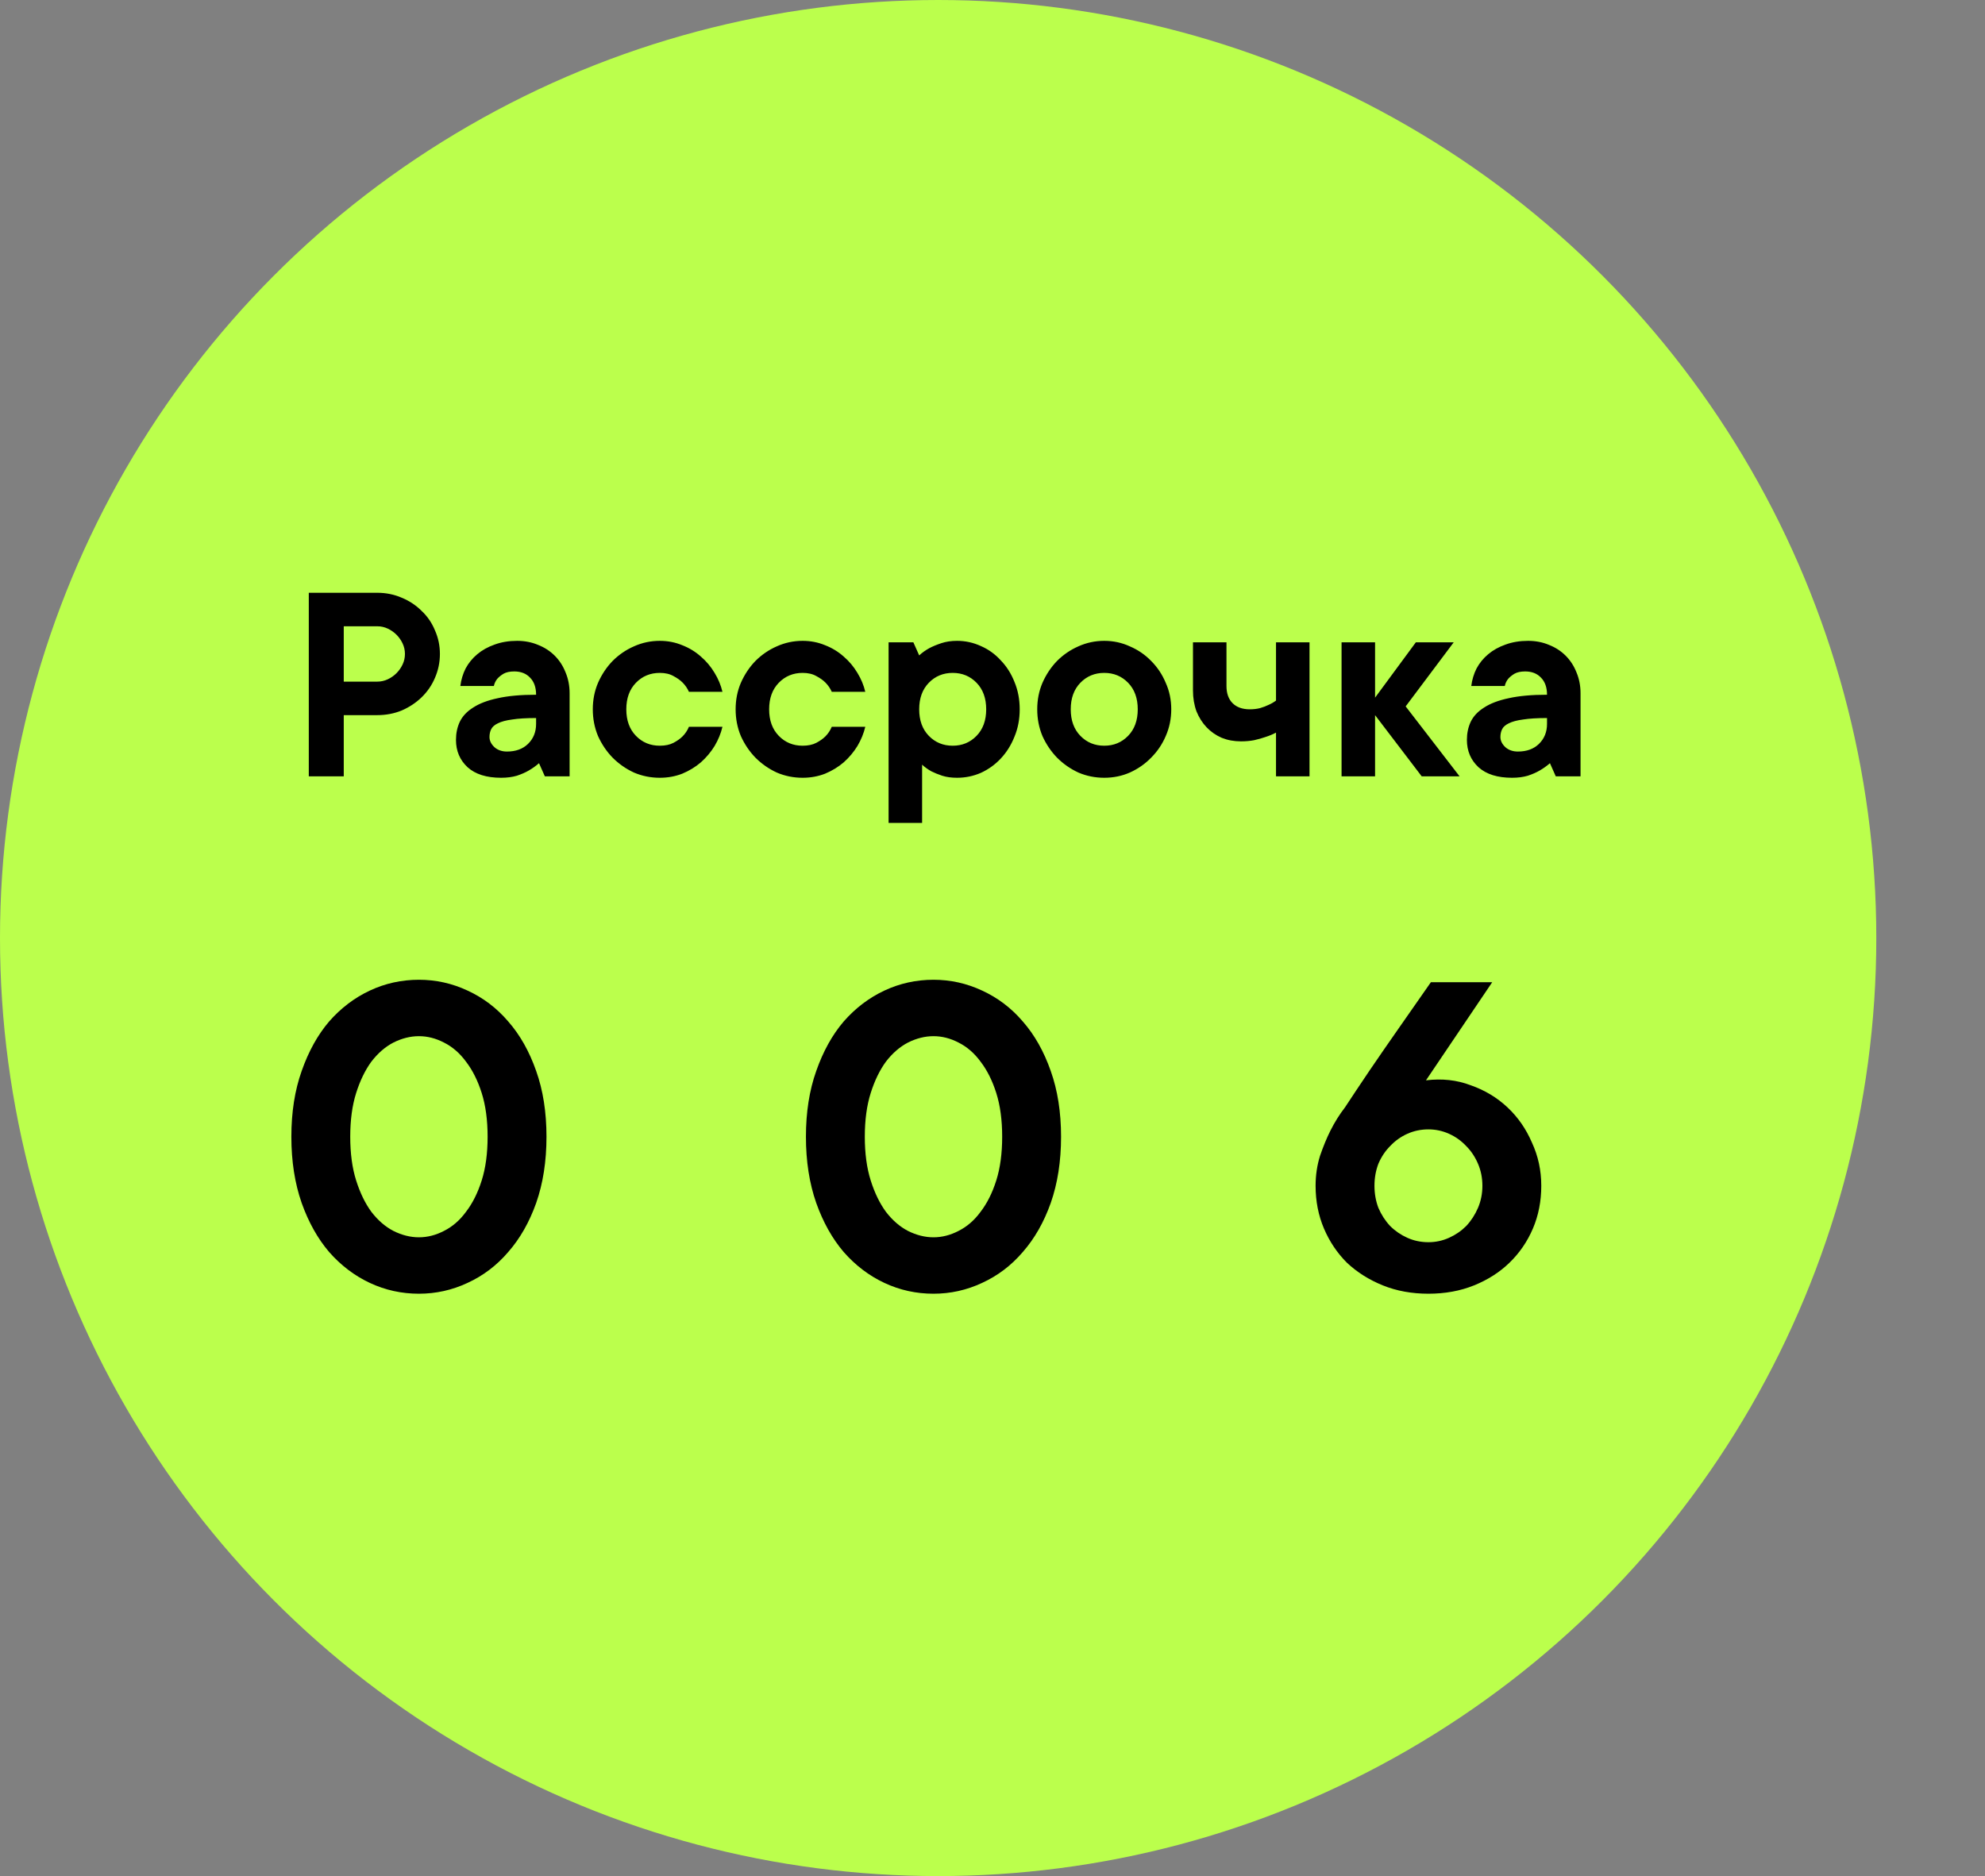
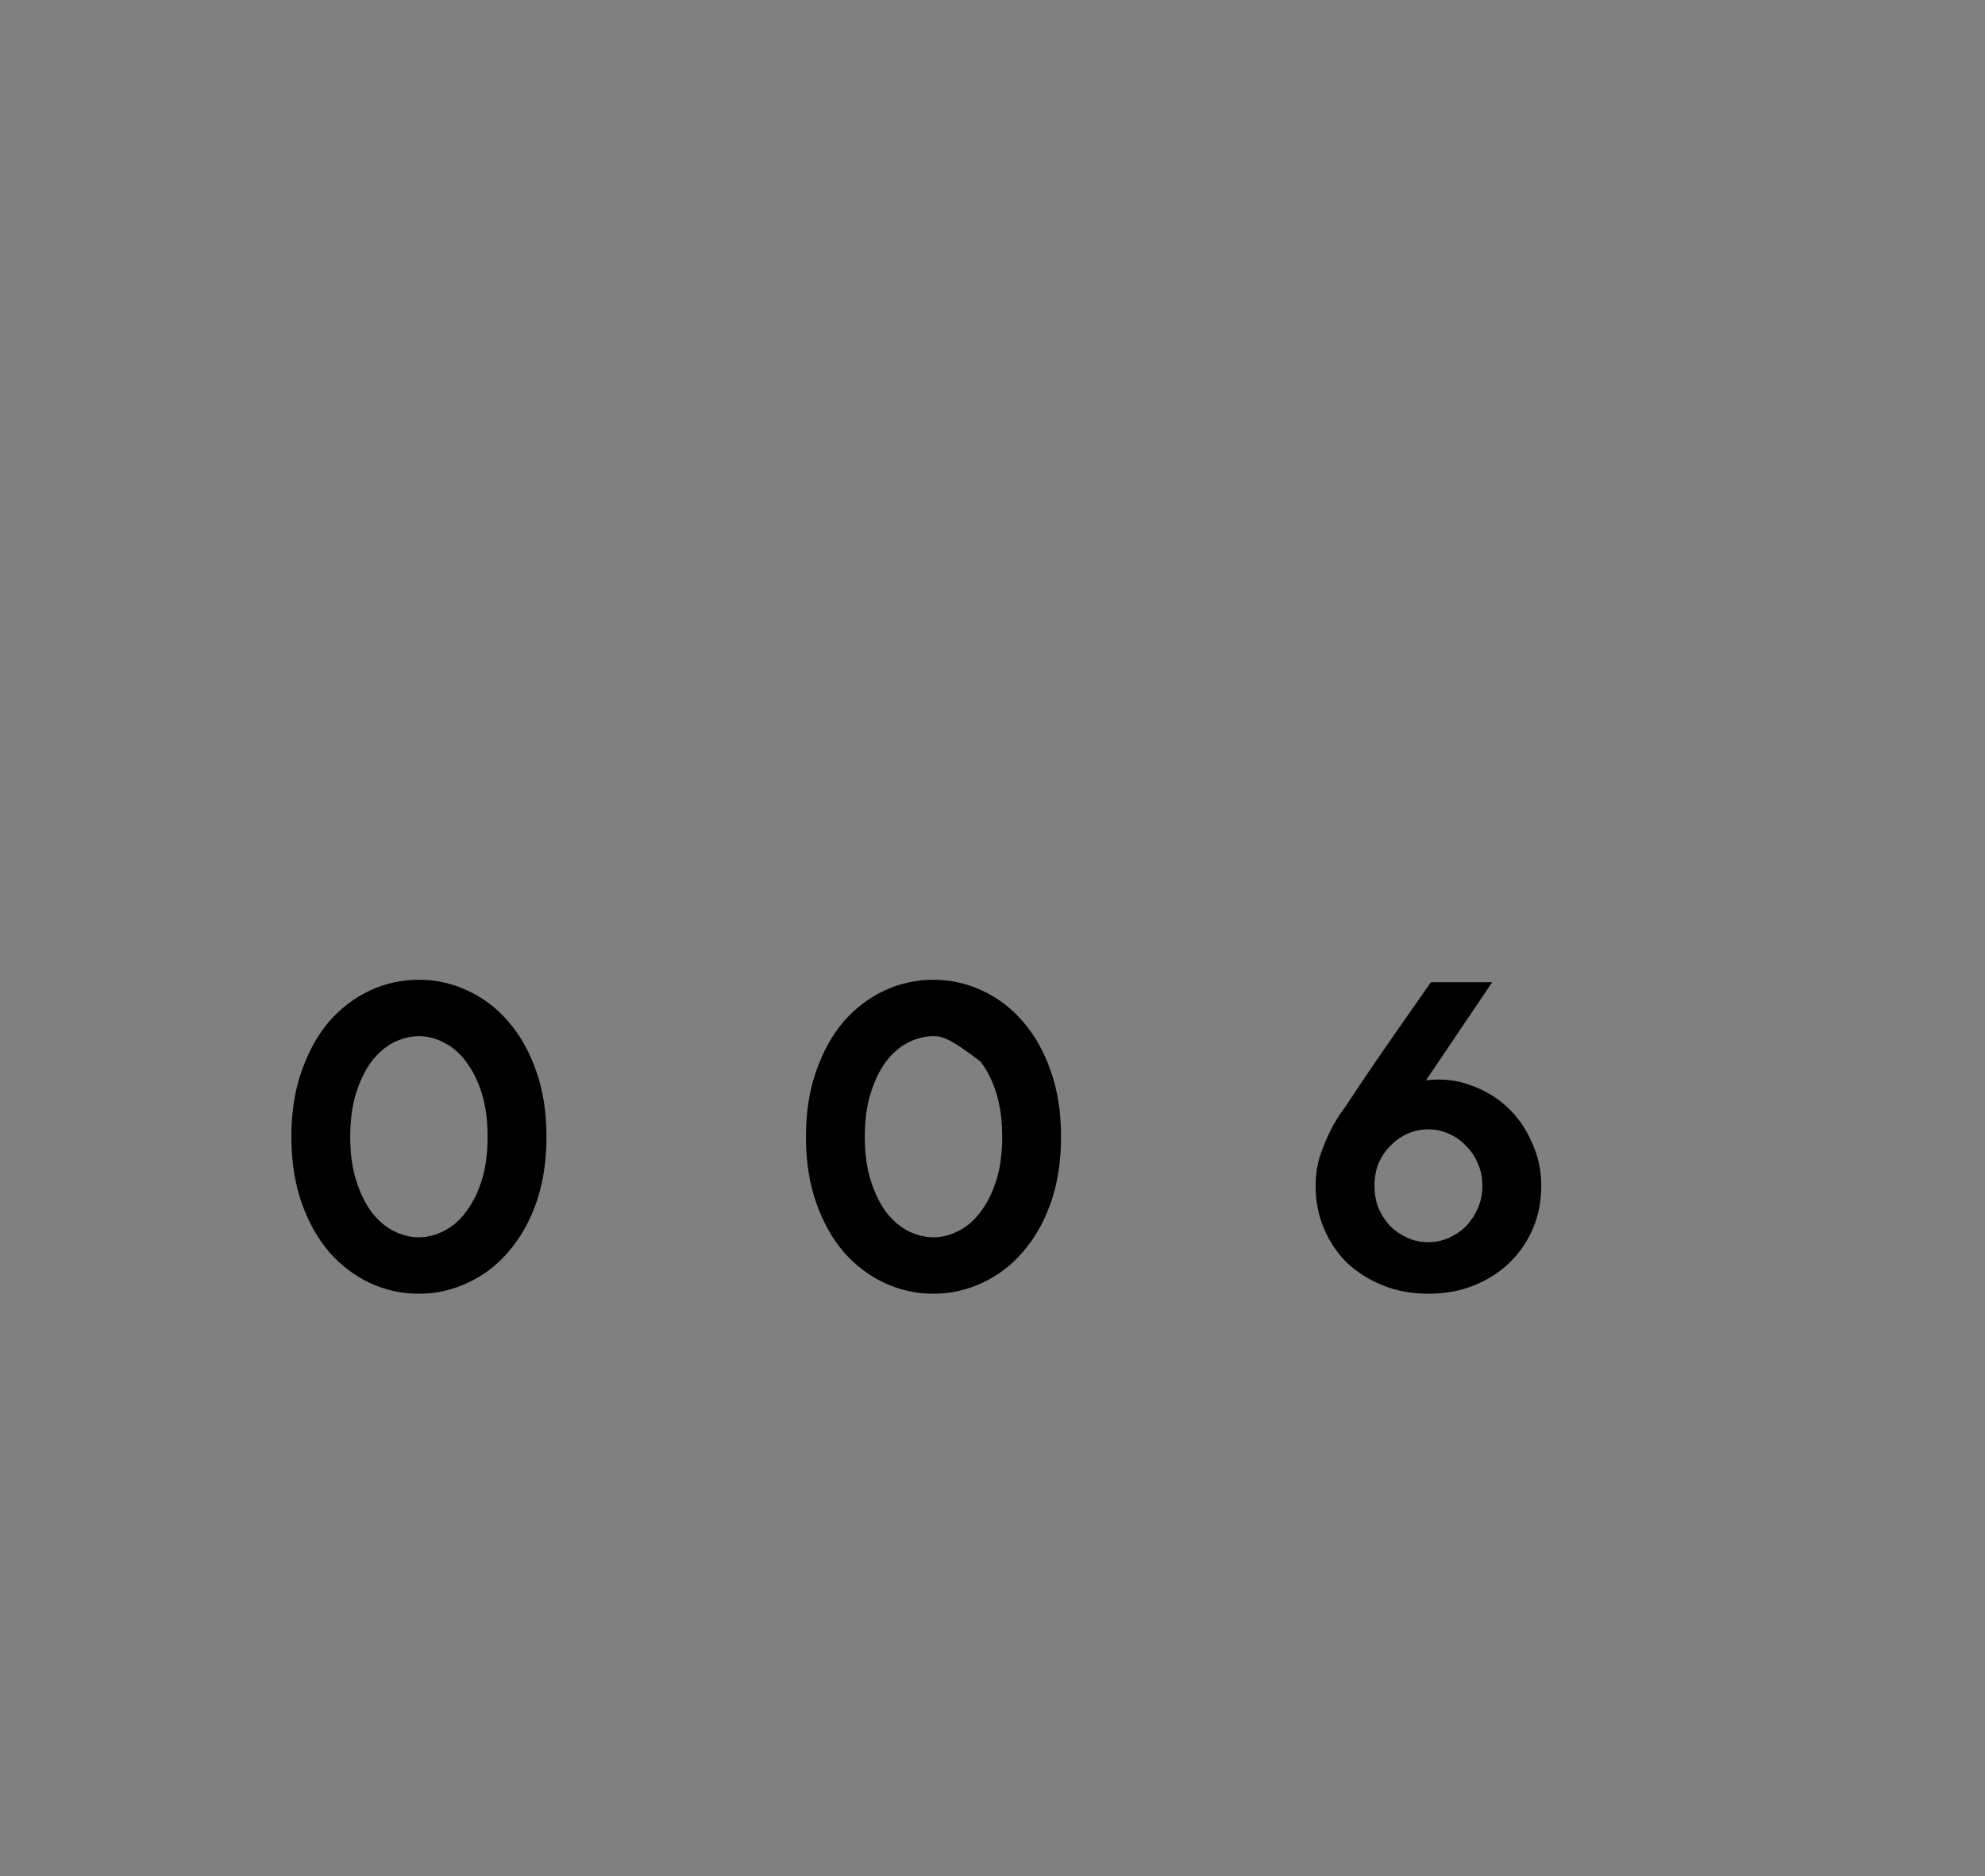
<svg xmlns="http://www.w3.org/2000/svg" width="767" height="725" viewBox="0 0 767 725" fill="none">
  <rect x="0" y="0" width="767" height="725" fill="#808080" stroke="none" />
-   <circle cx="362.5" cy="362.5" r="362.5" fill="#BBFF4C" />
-   <path d="M145.774 229.075C149.151 229.075 152.304 229.713 155.231 230.989C158.158 232.19 160.709 233.878 162.886 236.055C165.138 238.156 166.864 240.671 168.065 243.598C169.341 246.45 169.979 249.489 169.979 252.717C169.979 255.944 169.341 259.021 168.065 261.948C166.864 264.8 165.138 267.314 162.886 269.491C160.709 271.592 158.158 273.281 155.231 274.557C152.304 275.758 149.151 276.358 145.774 276.358H132.827V300H119.318V229.075H145.774ZM145.774 263.412C147.2 263.412 148.551 263.111 149.827 262.511C151.103 261.911 152.228 261.123 153.204 260.147C154.18 259.171 154.968 258.045 155.568 256.769C156.169 255.494 156.469 254.143 156.469 252.717C156.469 251.291 156.169 249.94 155.568 248.664C154.968 247.388 154.18 246.262 153.204 245.286C152.228 244.311 151.103 243.523 149.827 242.922C148.551 242.322 147.2 242.021 145.774 242.021H132.827V263.412H145.774ZM199.83 247.65C202.757 247.65 205.459 248.176 207.935 249.227C210.412 250.202 212.551 251.591 214.352 253.392C216.154 255.193 217.542 257.332 218.518 259.809C219.569 262.286 220.094 264.988 220.094 267.915V300H210.525L208.273 294.934C207.072 295.985 205.759 296.923 204.333 297.748C203.057 298.499 201.518 299.174 199.717 299.775C197.916 300.3 195.889 300.563 193.638 300.563C188.009 300.563 183.693 299.212 180.691 296.51C177.689 293.733 176.188 290.206 176.188 285.928C176.188 283.376 176.676 281.049 177.652 278.948C178.702 276.771 180.428 274.932 182.83 273.431C185.232 271.855 188.384 270.654 192.287 269.829C196.265 268.928 201.218 268.478 207.147 268.478C207.147 265.626 206.359 263.412 204.783 261.836C203.282 260.259 201.256 259.471 198.704 259.471C196.978 259.471 195.589 259.772 194.538 260.372C193.563 260.972 192.775 261.61 192.174 262.286C191.499 263.111 191.048 264.05 190.823 265.1H177.877C178.177 262.699 178.852 260.447 179.903 258.346C181.029 256.244 182.53 254.405 184.406 252.829C186.283 251.253 188.497 250.015 191.048 249.114C193.675 248.138 196.602 247.65 199.83 247.65ZM195.889 290.431C199.267 290.431 201.969 289.455 203.995 287.504C206.097 285.477 207.147 282.888 207.147 279.736V277.484C203.32 277.484 200.242 277.672 197.916 278.047C195.589 278.347 193.75 278.835 192.399 279.511C191.124 280.111 190.26 280.861 189.81 281.762C189.36 282.663 189.135 283.676 189.135 284.802C189.135 286.228 189.773 287.541 191.048 288.742C192.324 289.868 193.938 290.431 195.889 290.431ZM279.154 280.861C278.554 283.413 277.541 285.89 276.115 288.292C274.689 290.618 272.925 292.72 270.823 294.596C268.722 296.397 266.32 297.861 263.618 298.987C260.916 300.038 258.027 300.563 254.95 300.563C251.422 300.563 248.082 299.887 244.93 298.536C241.853 297.11 239.114 295.197 236.712 292.795C234.385 290.393 232.509 287.616 231.083 284.464C229.732 281.237 229.056 277.784 229.056 274.107C229.056 270.429 229.732 267.014 231.083 263.862C232.509 260.635 234.385 257.82 236.712 255.418C239.114 253.017 241.853 251.14 244.93 249.789C248.082 248.363 251.422 247.65 254.95 247.65C258.027 247.65 260.916 248.213 263.618 249.339C266.32 250.39 268.722 251.853 270.823 253.73C272.925 255.531 274.689 257.633 276.115 260.034C277.541 262.361 278.554 264.8 279.154 267.352H266.208C265.607 266.001 264.782 264.8 263.731 263.749C262.83 262.849 261.667 262.023 260.241 261.273C258.815 260.447 257.051 260.034 254.95 260.034C251.272 260.034 248.195 261.31 245.718 263.862C243.241 266.414 242.003 269.829 242.003 274.107C242.003 278.385 243.241 281.8 245.718 284.351C248.195 286.903 251.272 288.179 254.95 288.179C257.051 288.179 258.815 287.804 260.241 287.053C261.667 286.303 262.83 285.477 263.731 284.577C264.782 283.526 265.607 282.287 266.208 280.861H279.154ZM334.345 280.861C333.744 283.413 332.731 285.89 331.305 288.292C329.879 290.618 328.115 292.72 326.014 294.596C323.912 296.397 321.511 297.861 318.809 298.987C316.107 300.038 313.217 300.563 310.14 300.563C306.613 300.563 303.273 299.887 300.121 298.536C297.043 297.11 294.304 295.197 291.902 292.795C289.576 290.393 287.699 287.616 286.273 284.464C284.922 281.237 284.247 277.784 284.247 274.107C284.247 270.429 284.922 267.014 286.273 263.862C287.699 260.635 289.576 257.82 291.902 255.418C294.304 253.017 297.043 251.14 300.121 249.789C303.273 248.363 306.613 247.65 310.14 247.65C313.217 247.65 316.107 248.213 318.809 249.339C321.511 250.39 323.912 251.853 326.014 253.73C328.115 255.531 329.879 257.633 331.305 260.034C332.731 262.361 333.744 264.8 334.345 267.352H321.398C320.798 266.001 319.972 264.8 318.921 263.749C318.021 262.849 316.857 262.023 315.431 261.273C314.005 260.447 312.242 260.034 310.14 260.034C306.463 260.034 303.385 261.31 300.909 263.862C298.432 266.414 297.193 269.829 297.193 274.107C297.193 278.385 298.432 281.8 300.909 284.351C303.385 286.903 306.463 288.179 310.14 288.179C312.242 288.179 314.005 287.804 315.431 287.053C316.857 286.303 318.021 285.477 318.921 284.577C319.972 283.526 320.798 282.287 321.398 280.861H334.345ZM369.807 247.65C373.035 247.65 376.112 248.326 379.039 249.677C381.966 250.953 384.518 252.792 386.694 255.193C388.946 257.52 390.71 260.297 391.986 263.524C393.336 266.751 394.012 270.279 394.012 274.107C394.012 277.934 393.336 281.462 391.986 284.689C390.71 287.916 388.946 290.731 386.694 293.133C384.518 295.459 381.966 297.298 379.039 298.649C376.112 299.925 373.035 300.563 369.807 300.563C367.631 300.563 365.717 300.3 364.066 299.775C362.49 299.249 361.101 298.687 359.9 298.086C358.549 297.336 357.349 296.473 356.298 295.497V318.013H343.351V248.213H352.92L355.172 253.279C356.298 252.229 357.611 251.291 359.112 250.465C360.388 249.789 361.927 249.152 363.728 248.551C365.529 247.951 367.556 247.65 369.807 247.65ZM355.172 274.107C355.172 278.385 356.41 281.8 358.887 284.351C361.364 286.903 364.441 288.179 368.119 288.179C371.796 288.179 374.873 286.903 377.35 284.351C379.827 281.8 381.065 278.385 381.065 274.107C381.065 269.829 379.827 266.414 377.35 263.862C374.873 261.31 371.796 260.034 368.119 260.034C364.441 260.034 361.364 261.31 358.887 263.862C356.41 266.414 355.172 269.829 355.172 274.107ZM413.731 274.107C413.731 278.385 414.969 281.8 417.446 284.351C419.923 286.903 423 288.179 426.678 288.179C430.355 288.179 433.432 286.903 435.909 284.351C438.386 281.8 439.624 278.385 439.624 274.107C439.624 269.829 438.386 266.414 435.909 263.862C433.432 261.31 430.355 260.034 426.678 260.034C423 260.034 419.923 261.31 417.446 263.862C414.969 266.414 413.731 269.829 413.731 274.107ZM452.571 274.107C452.571 277.784 451.858 281.237 450.432 284.464C449.081 287.616 447.205 290.393 444.803 292.795C442.476 295.197 439.737 297.11 436.585 298.536C433.507 299.887 430.205 300.563 426.678 300.563C423.15 300.563 419.81 299.887 416.658 298.536C413.581 297.11 410.841 295.197 408.44 292.795C406.113 290.393 404.237 287.616 402.811 284.464C401.46 281.237 400.784 277.784 400.784 274.107C400.784 270.429 401.46 267.014 402.811 263.862C404.237 260.635 406.113 257.82 408.44 255.418C410.841 253.017 413.581 251.14 416.658 249.789C419.81 248.363 423.15 247.65 426.678 247.65C430.205 247.65 433.507 248.363 436.585 249.789C439.737 251.14 442.476 253.017 444.803 255.418C447.205 257.82 449.081 260.635 450.432 263.862C451.858 267.014 452.571 270.429 452.571 274.107ZM505.994 248.213V300H493.047V283.113C491.771 283.789 490.42 284.351 488.994 284.802C487.718 285.252 486.255 285.665 484.603 286.04C483.027 286.34 481.339 286.49 479.537 286.49C476.835 286.49 474.359 286.04 472.107 285.139C469.855 284.164 467.904 282.813 466.253 281.087C464.602 279.36 463.288 277.296 462.313 274.895C461.412 272.418 460.962 269.716 460.962 266.789V248.213H473.908V265.1C473.908 267.952 474.696 270.166 476.272 271.743C477.849 273.319 480.063 274.107 482.915 274.107C484.341 274.107 485.654 273.957 486.855 273.656C488.131 273.281 489.219 272.868 490.12 272.418C491.171 271.968 492.146 271.405 493.047 270.729V248.213H505.994ZM549.337 300L531.324 276.358V300H518.377V248.213H531.324V269.604L547.085 248.213H561.72L543.145 272.981L563.972 300H549.337ZM590.45 247.65C593.377 247.65 596.079 248.176 598.556 249.227C601.033 250.202 603.172 251.591 604.973 253.392C606.774 255.193 608.163 257.332 609.138 259.809C610.189 262.286 610.715 264.988 610.715 267.915V300H601.145L598.894 294.934C597.693 295.985 596.379 296.923 594.953 297.748C593.677 298.499 592.139 299.174 590.338 299.775C588.536 300.3 586.51 300.563 584.258 300.563C578.629 300.563 574.314 299.212 571.312 296.51C568.31 293.733 566.808 290.206 566.808 285.928C566.808 283.376 567.296 281.049 568.272 278.948C569.323 276.771 571.049 274.932 573.451 273.431C575.852 271.855 579.005 270.654 582.907 269.829C586.885 268.928 591.839 268.478 597.768 268.478C597.768 265.626 596.98 263.412 595.404 261.836C593.903 260.259 591.876 259.471 589.324 259.471C587.598 259.471 586.21 259.772 585.159 260.372C584.183 260.972 583.395 261.61 582.795 262.286C582.119 263.111 581.669 264.05 581.444 265.1H568.497C568.797 262.699 569.473 260.447 570.524 258.346C571.649 256.244 573.15 254.405 575.027 252.829C576.903 251.253 579.117 250.015 581.669 249.114C584.296 248.138 587.223 247.65 590.45 247.65ZM586.51 290.431C589.887 290.431 592.589 289.455 594.616 287.504C596.717 285.477 597.768 282.888 597.768 279.736V277.484C593.94 277.484 590.863 277.672 588.536 278.047C586.21 278.347 584.371 278.835 583.02 279.511C581.744 280.111 580.881 280.861 580.431 281.762C579.98 282.663 579.755 283.676 579.755 284.802C579.755 286.228 580.393 287.541 581.669 288.742C582.945 289.868 584.559 290.431 586.51 290.431Z" fill="black" />
-   <path d="M135.331 439.285C135.331 445.73 136.09 451.354 137.606 456.157C139.123 460.959 141.082 465.004 143.483 468.289C146.011 471.575 148.854 474.04 152.014 475.683C155.3 477.326 158.585 478.147 161.871 478.147C165.157 478.147 168.38 477.326 171.54 475.683C174.825 474.04 177.669 471.575 180.07 468.289C182.598 465.004 184.62 460.959 186.137 456.157C187.653 451.354 188.411 445.73 188.411 439.285C188.411 432.84 187.653 427.216 186.137 422.413C184.62 417.611 182.598 413.567 180.07 410.281C177.669 406.995 174.825 404.53 171.54 402.887C168.38 401.244 165.157 400.423 161.871 400.423C158.585 400.423 155.3 401.244 152.014 402.887C148.854 404.53 146.011 406.995 143.483 410.281C141.082 413.567 139.123 417.611 137.606 422.413C136.09 427.216 135.331 432.84 135.331 439.285ZM211.16 439.285C211.16 448.764 209.833 457.294 207.179 464.877C204.525 472.334 200.923 478.653 196.373 483.834C191.95 489.016 186.705 492.997 180.639 495.777C174.699 498.558 168.443 499.948 161.871 499.948C155.173 499.948 148.854 498.558 142.914 495.777C136.974 492.997 131.73 489.016 127.18 483.834C122.757 478.653 119.218 472.334 116.564 464.877C113.91 457.294 112.583 448.764 112.583 439.285C112.583 429.806 113.91 421.339 116.564 413.882C119.218 406.3 122.757 399.917 127.18 394.736C131.73 389.554 136.974 385.573 142.914 382.793C148.854 380.012 155.173 378.622 161.871 378.622C168.443 378.622 174.699 380.012 180.639 382.793C186.705 385.573 191.95 389.554 196.373 394.736C200.923 399.917 204.525 406.3 207.179 413.882C209.833 421.339 211.16 429.806 211.16 439.285ZM334.159 439.285C334.159 445.73 334.917 451.354 336.434 456.157C337.95 460.959 339.909 465.004 342.311 468.289C344.838 471.575 347.682 474.04 350.841 475.683C354.127 477.326 357.413 478.147 360.699 478.147C363.985 478.147 367.208 477.326 370.367 475.683C373.653 474.04 376.497 471.575 378.898 468.289C381.426 465.004 383.448 460.959 384.964 456.157C386.481 451.354 387.239 445.73 387.239 439.285C387.239 432.84 386.481 427.216 384.964 422.413C383.448 417.611 381.426 413.567 378.898 410.281C376.497 406.995 373.653 404.53 370.367 402.887C367.208 401.244 363.985 400.423 360.699 400.423C357.413 400.423 354.127 401.244 350.841 402.887C347.682 404.53 344.838 406.995 342.311 410.281C339.909 413.567 337.95 417.611 336.434 422.413C334.917 427.216 334.159 432.84 334.159 439.285ZM409.988 439.285C409.988 448.764 408.661 457.294 406.007 464.877C403.353 472.334 399.751 478.653 395.201 483.834C390.778 489.016 385.533 492.997 379.467 495.777C373.527 498.558 367.271 499.948 360.699 499.948C354.001 499.948 347.682 498.558 341.742 495.777C335.802 492.997 330.557 489.016 326.008 483.834C321.584 478.653 318.046 472.334 315.392 464.877C312.738 457.294 311.411 448.764 311.411 439.285C311.411 429.806 312.738 421.339 315.392 413.882C318.046 406.3 321.584 399.917 326.008 394.736C330.557 389.554 335.802 385.573 341.742 382.793C347.682 380.012 354.001 378.622 360.699 378.622C367.271 378.622 373.527 380.012 379.467 382.793C385.533 385.573 390.778 389.554 395.201 394.736C399.751 399.917 403.353 406.3 406.007 413.882C408.661 421.339 409.988 429.806 409.988 439.285ZM551.944 499.948C545.498 499.948 539.622 498.874 534.314 496.725C529.006 494.577 524.393 491.67 520.475 488.005C516.684 484.213 513.714 479.79 511.565 474.735C509.417 469.68 508.342 464.182 508.342 458.242C508.342 454.198 508.911 450.343 510.049 446.678C511.312 443.013 512.639 439.791 514.03 437.01C515.673 433.724 517.568 430.691 519.717 427.911C522.371 423.867 525.53 419.127 529.195 413.693C532.987 408.132 536.652 402.824 540.19 397.769C544.361 391.829 548.595 385.763 552.892 379.57H576.588L550.996 417.484C557.189 416.726 562.939 417.358 568.247 419.38C573.681 421.276 578.421 424.119 582.465 427.911C586.509 431.702 589.669 436.252 591.943 441.56C594.345 446.742 595.545 452.302 595.545 458.242C595.545 464.182 594.471 469.68 592.323 474.735C590.174 479.79 587.141 484.213 583.223 488.005C579.432 491.67 574.882 494.577 569.574 496.725C564.266 498.874 558.389 499.948 551.944 499.948ZM531.091 458.242C531.091 461.275 531.597 464.119 532.608 466.773C533.745 469.427 535.262 471.765 537.157 473.787C539.053 475.683 541.265 477.199 543.792 478.337C546.32 479.474 549.037 480.043 551.944 480.043C554.724 480.043 557.378 479.474 559.906 478.337C562.433 477.199 564.645 475.683 566.541 473.787C568.437 471.765 569.953 469.427 571.091 466.773C572.228 464.119 572.797 461.275 572.797 458.242C572.797 455.209 572.228 452.365 571.091 449.711C569.953 447.057 568.437 444.783 566.541 442.887C564.645 440.865 562.433 439.285 559.906 438.148C557.378 437.01 554.724 436.441 551.944 436.441C549.037 436.441 546.32 437.01 543.792 438.148C541.265 439.285 539.053 440.865 537.157 442.887C535.262 444.783 533.745 447.057 532.608 449.711C531.597 452.365 531.091 455.209 531.091 458.242Z" fill="black" />
+   <path d="M135.331 439.285C135.331 445.73 136.09 451.354 137.606 456.157C139.123 460.959 141.082 465.004 143.483 468.289C146.011 471.575 148.854 474.04 152.014 475.683C155.3 477.326 158.585 478.147 161.871 478.147C165.157 478.147 168.38 477.326 171.54 475.683C174.825 474.04 177.669 471.575 180.07 468.289C182.598 465.004 184.62 460.959 186.137 456.157C187.653 451.354 188.411 445.73 188.411 439.285C188.411 432.84 187.653 427.216 186.137 422.413C184.62 417.611 182.598 413.567 180.07 410.281C177.669 406.995 174.825 404.53 171.54 402.887C168.38 401.244 165.157 400.423 161.871 400.423C158.585 400.423 155.3 401.244 152.014 402.887C148.854 404.53 146.011 406.995 143.483 410.281C141.082 413.567 139.123 417.611 137.606 422.413C136.09 427.216 135.331 432.84 135.331 439.285ZM211.16 439.285C211.16 448.764 209.833 457.294 207.179 464.877C204.525 472.334 200.923 478.653 196.373 483.834C191.95 489.016 186.705 492.997 180.639 495.777C174.699 498.558 168.443 499.948 161.871 499.948C155.173 499.948 148.854 498.558 142.914 495.777C136.974 492.997 131.73 489.016 127.18 483.834C122.757 478.653 119.218 472.334 116.564 464.877C113.91 457.294 112.583 448.764 112.583 439.285C112.583 429.806 113.91 421.339 116.564 413.882C119.218 406.3 122.757 399.917 127.18 394.736C131.73 389.554 136.974 385.573 142.914 382.793C148.854 380.012 155.173 378.622 161.871 378.622C168.443 378.622 174.699 380.012 180.639 382.793C186.705 385.573 191.95 389.554 196.373 394.736C200.923 399.917 204.525 406.3 207.179 413.882C209.833 421.339 211.16 429.806 211.16 439.285ZM334.159 439.285C334.159 445.73 334.917 451.354 336.434 456.157C337.95 460.959 339.909 465.004 342.311 468.289C344.838 471.575 347.682 474.04 350.841 475.683C354.127 477.326 357.413 478.147 360.699 478.147C363.985 478.147 367.208 477.326 370.367 475.683C373.653 474.04 376.497 471.575 378.898 468.289C381.426 465.004 383.448 460.959 384.964 456.157C386.481 451.354 387.239 445.73 387.239 439.285C387.239 432.84 386.481 427.216 384.964 422.413C383.448 417.611 381.426 413.567 378.898 410.281C367.208 401.244 363.985 400.423 360.699 400.423C357.413 400.423 354.127 401.244 350.841 402.887C347.682 404.53 344.838 406.995 342.311 410.281C339.909 413.567 337.95 417.611 336.434 422.413C334.917 427.216 334.159 432.84 334.159 439.285ZM409.988 439.285C409.988 448.764 408.661 457.294 406.007 464.877C403.353 472.334 399.751 478.653 395.201 483.834C390.778 489.016 385.533 492.997 379.467 495.777C373.527 498.558 367.271 499.948 360.699 499.948C354.001 499.948 347.682 498.558 341.742 495.777C335.802 492.997 330.557 489.016 326.008 483.834C321.584 478.653 318.046 472.334 315.392 464.877C312.738 457.294 311.411 448.764 311.411 439.285C311.411 429.806 312.738 421.339 315.392 413.882C318.046 406.3 321.584 399.917 326.008 394.736C330.557 389.554 335.802 385.573 341.742 382.793C347.682 380.012 354.001 378.622 360.699 378.622C367.271 378.622 373.527 380.012 379.467 382.793C385.533 385.573 390.778 389.554 395.201 394.736C399.751 399.917 403.353 406.3 406.007 413.882C408.661 421.339 409.988 429.806 409.988 439.285ZM551.944 499.948C545.498 499.948 539.622 498.874 534.314 496.725C529.006 494.577 524.393 491.67 520.475 488.005C516.684 484.213 513.714 479.79 511.565 474.735C509.417 469.68 508.342 464.182 508.342 458.242C508.342 454.198 508.911 450.343 510.049 446.678C511.312 443.013 512.639 439.791 514.03 437.01C515.673 433.724 517.568 430.691 519.717 427.911C522.371 423.867 525.53 419.127 529.195 413.693C532.987 408.132 536.652 402.824 540.19 397.769C544.361 391.829 548.595 385.763 552.892 379.57H576.588L550.996 417.484C557.189 416.726 562.939 417.358 568.247 419.38C573.681 421.276 578.421 424.119 582.465 427.911C586.509 431.702 589.669 436.252 591.943 441.56C594.345 446.742 595.545 452.302 595.545 458.242C595.545 464.182 594.471 469.68 592.323 474.735C590.174 479.79 587.141 484.213 583.223 488.005C579.432 491.67 574.882 494.577 569.574 496.725C564.266 498.874 558.389 499.948 551.944 499.948ZM531.091 458.242C531.091 461.275 531.597 464.119 532.608 466.773C533.745 469.427 535.262 471.765 537.157 473.787C539.053 475.683 541.265 477.199 543.792 478.337C546.32 479.474 549.037 480.043 551.944 480.043C554.724 480.043 557.378 479.474 559.906 478.337C562.433 477.199 564.645 475.683 566.541 473.787C568.437 471.765 569.953 469.427 571.091 466.773C572.228 464.119 572.797 461.275 572.797 458.242C572.797 455.209 572.228 452.365 571.091 449.711C569.953 447.057 568.437 444.783 566.541 442.887C564.645 440.865 562.433 439.285 559.906 438.148C557.378 437.01 554.724 436.441 551.944 436.441C549.037 436.441 546.32 437.01 543.792 438.148C541.265 439.285 539.053 440.865 537.157 442.887C535.262 444.783 533.745 447.057 532.608 449.711C531.597 452.365 531.091 455.209 531.091 458.242Z" fill="black" />
</svg>